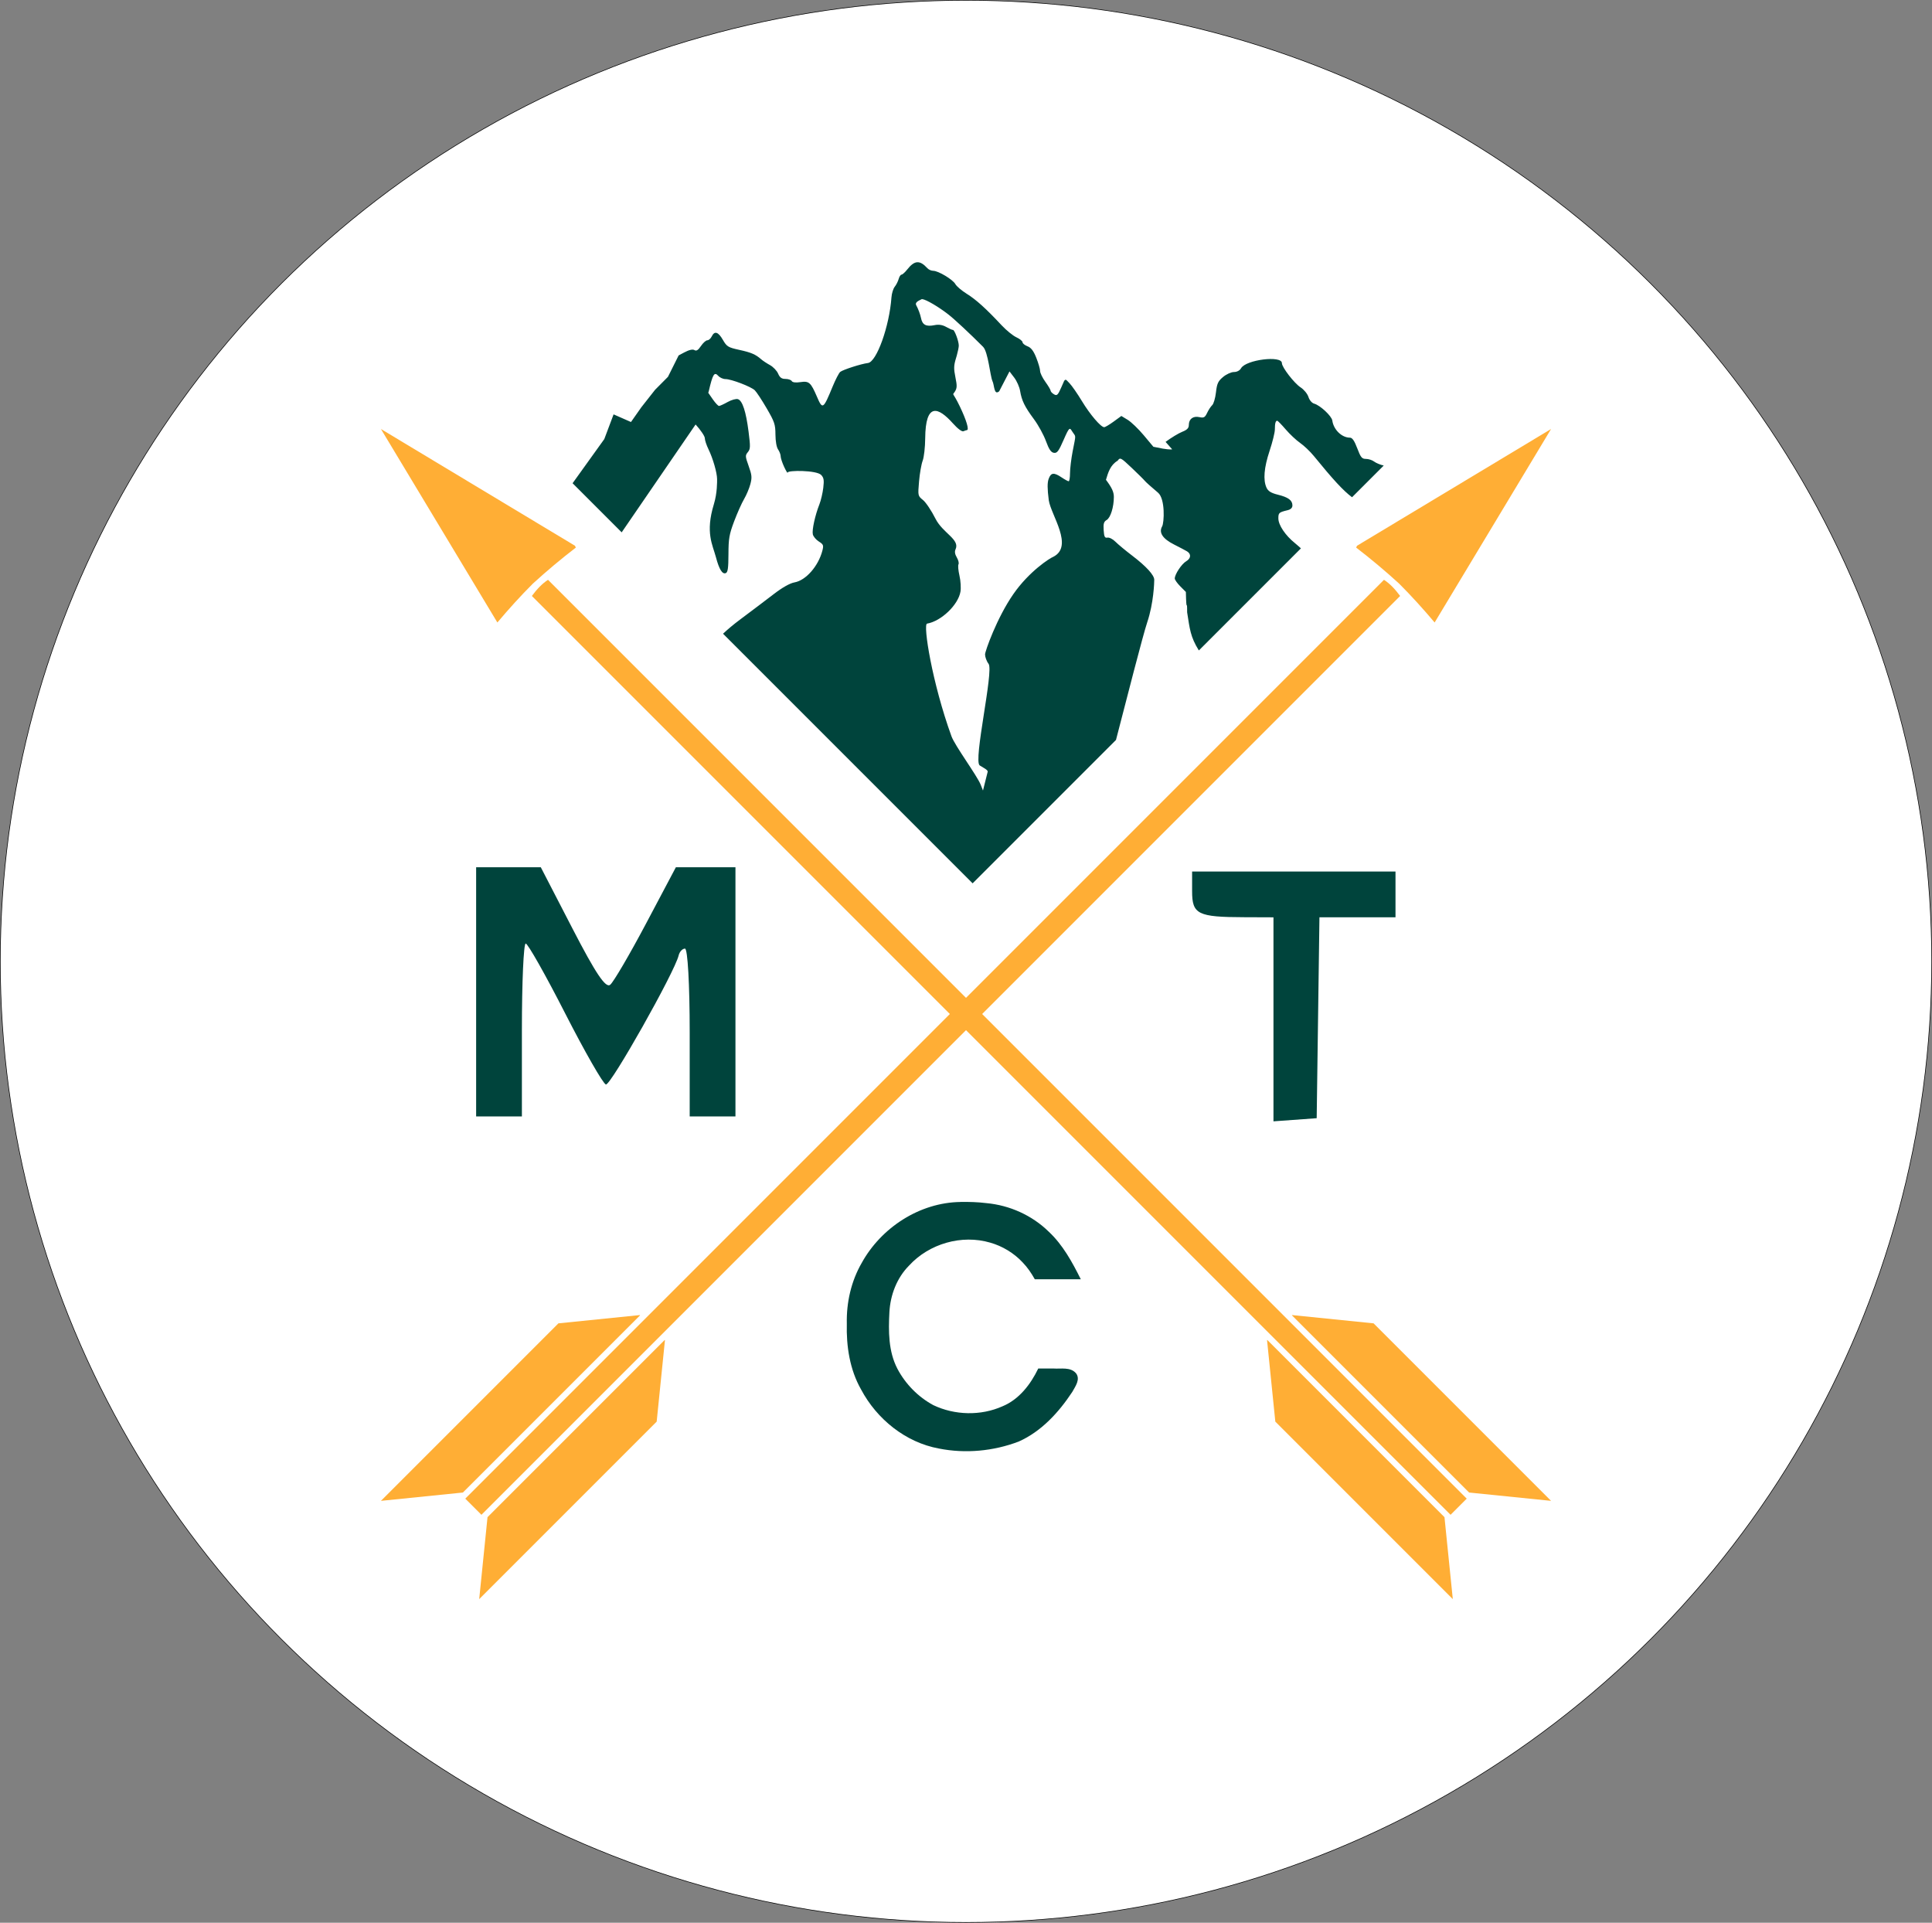
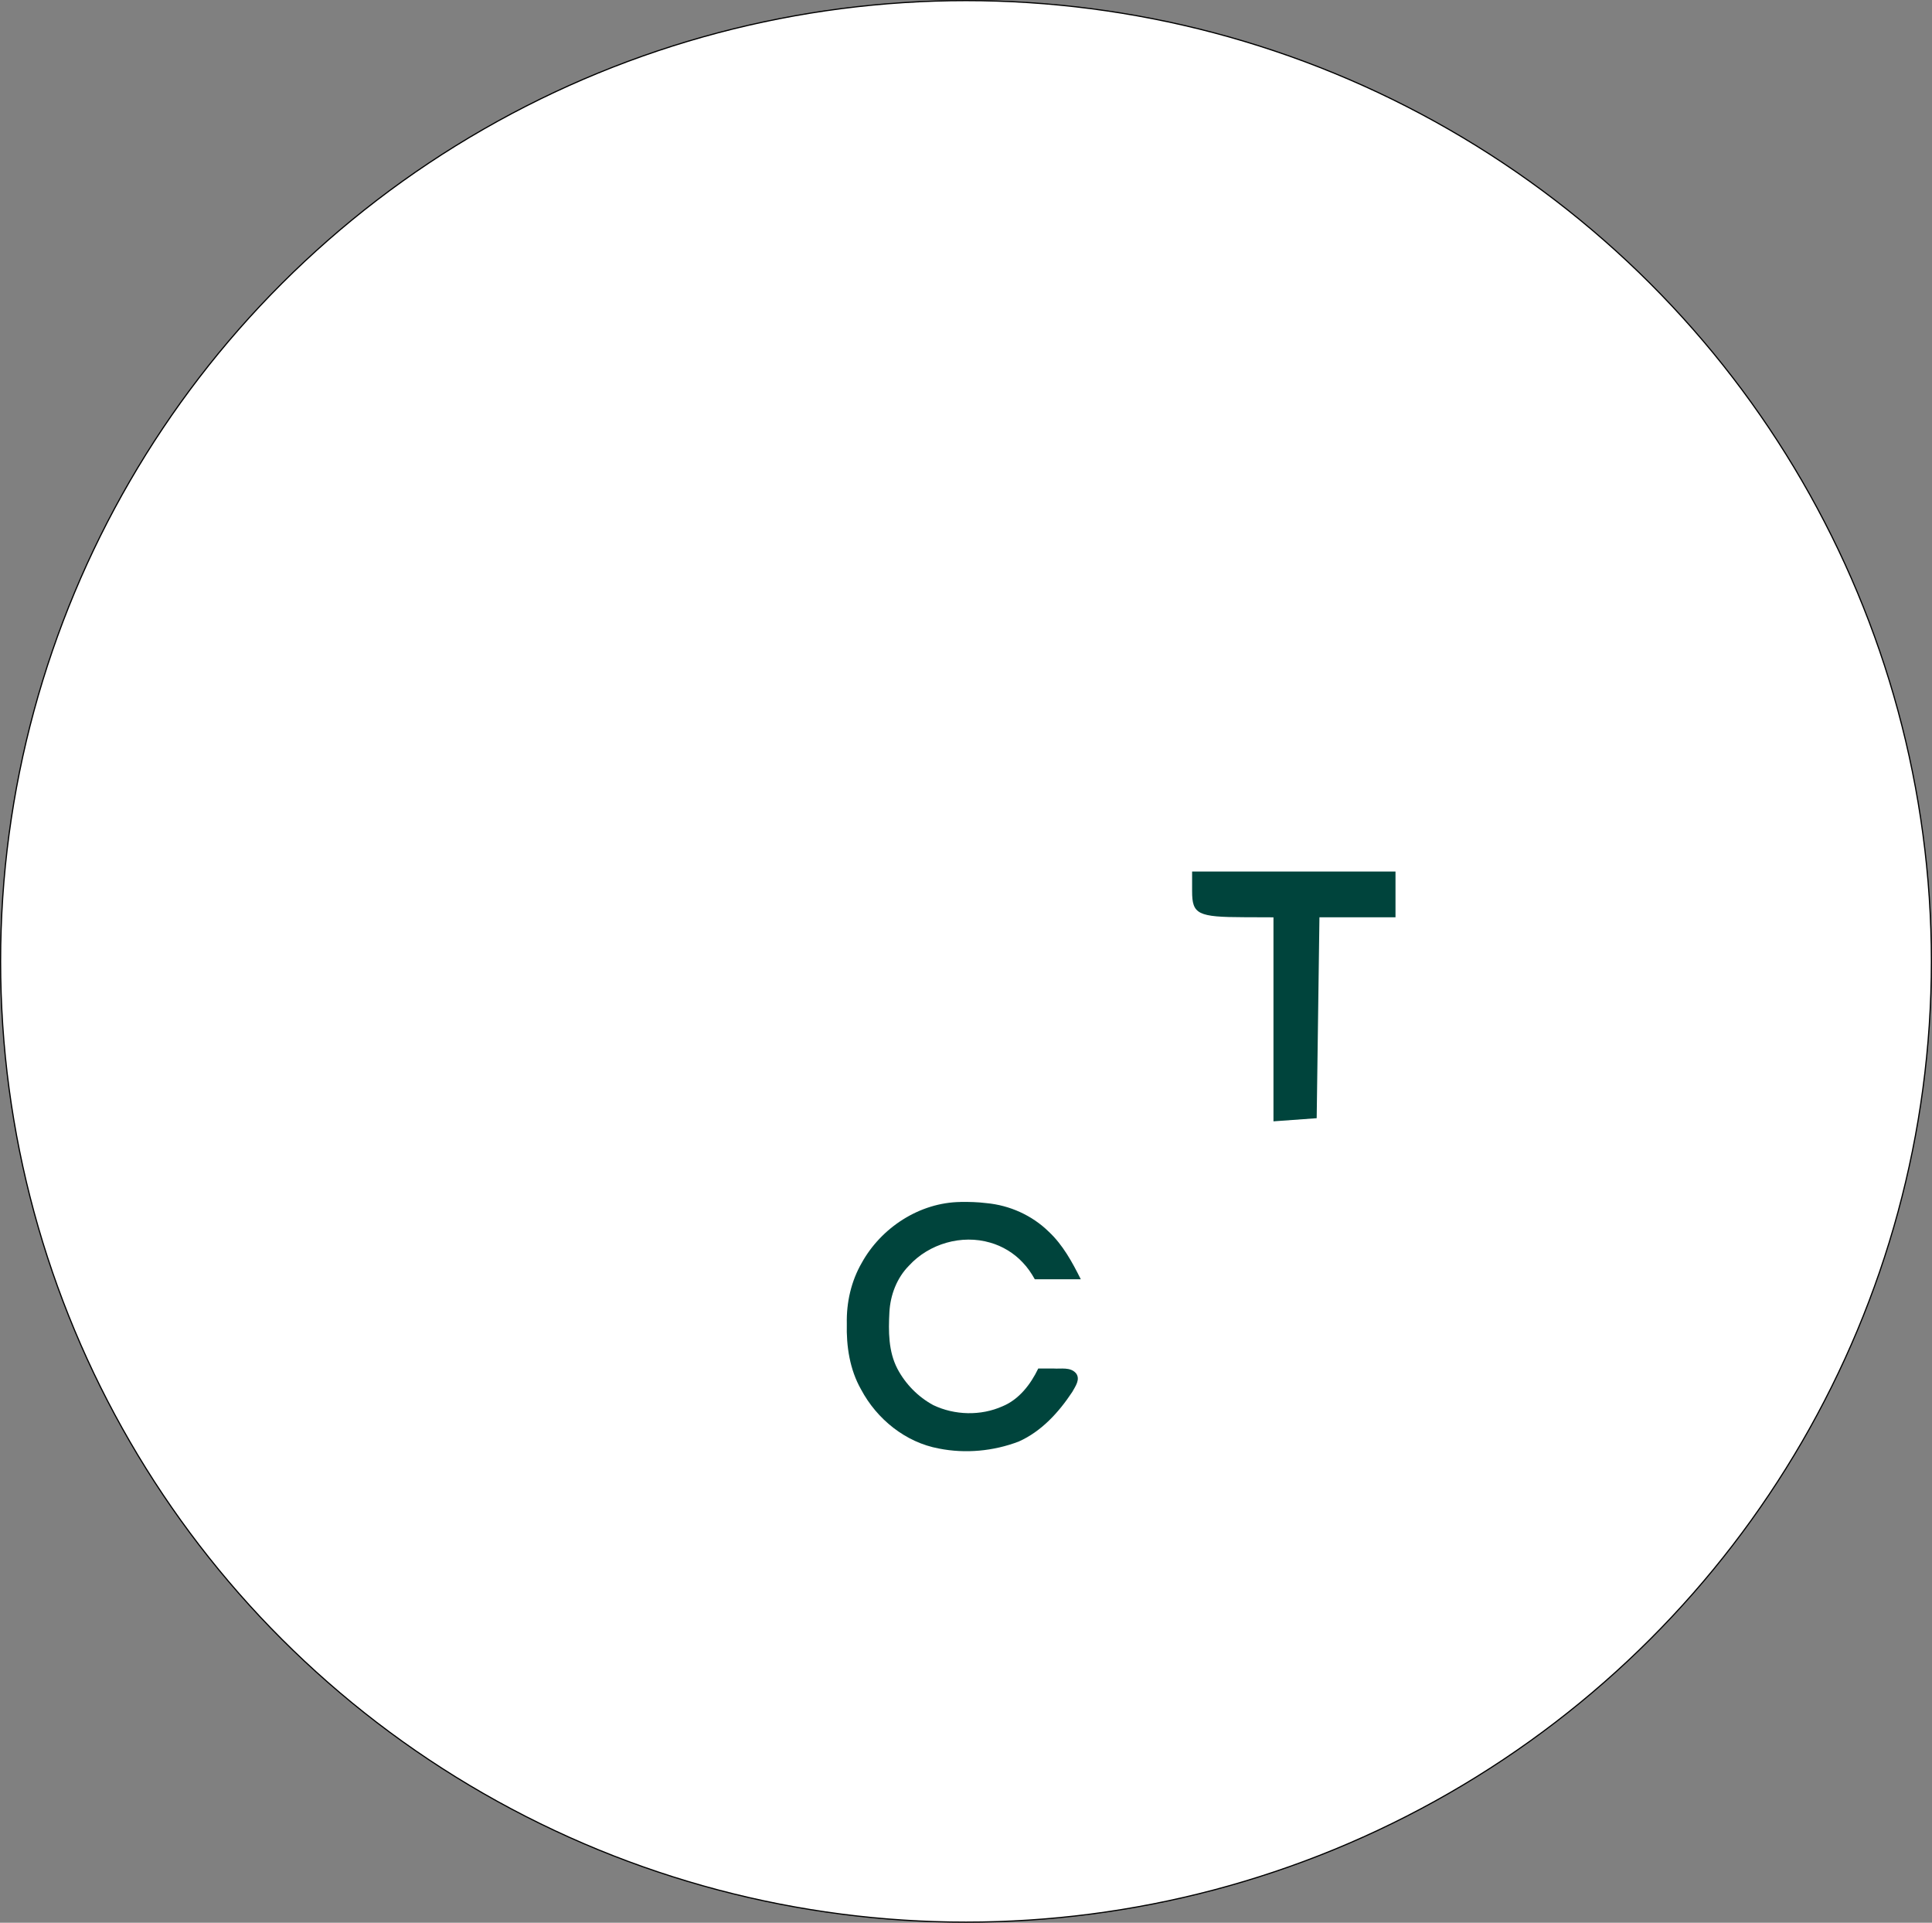
<svg xmlns="http://www.w3.org/2000/svg" version="1.1" width="400" height="398.024" viewBox="760,256.488,400,398.024">
  <rect x="760" y="256.488" width="400" height="398.024" fill="#808080" stroke="none" />
  <g fill="none" fill-rule="nonzero" stroke="none" stroke-width="none" stroke-linecap="butt" stroke-linejoin="miter" stroke-miterlimit="10" stroke-dasharray="" stroke-dashoffset="0" font-family="none" font-weight="none" font-size="none" text-anchor="none" style="mix-blend-mode: normal">
    <g id="Group 1">
      <g id="Group 1" fill="#ffffff" stroke="#000000" stroke-width="0.246">
        <ellipse cx="960" cy="455.5" rx="199.877" ry="198.889" id="Shape 1" />
      </g>
-       <ellipse cx="960" cy="455.5" rx="199.877" ry="198.889" id="Shape 1" fill="#ffffff" stroke="none" stroke-width="0.246" />
-       <path d="M949.893,310.775c-0.661,0.046 -1.318,0.554 -2.085,1.528c-0.449,0.57 -0.969,1.036 -1.157,1.036c-0.188,0 -0.454,0.405 -0.591,0.9c-0.137,0.495 -0.506,1.221 -0.819,1.613c-0.313,0.392 -0.617,1.382 -0.675,2.199c-0.428,6 -3.071,13.372 -4.872,13.585c-1.385,0.163 -5.197,1.389 -5.741,1.845c-0.269,0.226 -0.974,1.588 -1.567,3.028c-1.942,4.718 -2.082,4.811 -3.231,2.136c-1.29,-3.003 -1.651,-3.324 -3.436,-3.055c-0.964,0.144 -1.638,0.063 -1.794,-0.215c-0.138,-0.246 -0.724,-0.447 -1.301,-0.447c-0.787,0 -1.167,-0.273 -1.524,-1.098c-0.261,-0.605 -1.018,-1.398 -1.681,-1.762c-0.663,-0.365 -1.48,-0.904 -1.817,-1.2c-1.167,-1.025 -2.08,-1.417 -4.564,-1.958c-2.276,-0.496 -2.574,-0.677 -3.368,-2.06c-0.968,-1.685 -1.729,-1.921 -2.315,-0.717c-0.214,0.44 -0.624,0.799 -0.911,0.799c-0.287,0 -0.88,0.533 -1.318,1.184c-0.579,0.86 -0.947,1.091 -1.352,0.842c-0.362,-0.223 -1.117,-0.043 -2.16,0.514l-1.11,0.593l-2.213,4.433l-2.663,2.68l-2.844,3.615l-2.147,3.056l-3.6,-1.582l-1.925,5.116l-6.563,9.14l10.164,10.164l15.304,-22.327c1.05,1.152 1.909,2.427 1.909,2.834c0,0.407 0.344,1.446 0.765,2.311c0.914,1.876 1.77,4.845 1.776,6.162c0,0.522 0.049,2.861 -0.666,5.197c-1.81,5.912 -0.251,8.406 0.432,10.989c0.662,2.504 1.329,3.571 2.04,3.271c0.417,-0.176 0.538,-1.042 0.547,-3.919c0.011,-3.232 0.157,-4.081 1.179,-6.798c0.643,-1.707 1.566,-3.777 2.051,-4.599c0.485,-0.821 1.072,-2.213 1.304,-3.092c0.366,-1.385 0.319,-1.888 -0.349,-3.75c-0.718,-2.003 -0.73,-2.201 -0.172,-2.879c0.535,-0.651 0.551,-1.101 0.15,-4.246c-0.53,-4.153 -1.262,-6.397 -2.19,-6.721c-0.37,-0.129 -1.329,0.136 -2.132,0.584c-0.803,0.451 -1.611,0.82 -1.796,0.82c-0.184,0 -0.76,-0.614 -1.28,-1.363l-0.946,-1.364l0.095,-0.286c0.84,-3.61 1.158,-4.12 1.992,-3.203c0.327,0.36 0.991,0.654 1.475,0.654c1.196,0 5.279,1.557 6.069,2.315c0.351,0.337 1.456,2.012 2.454,3.724c1.636,2.805 1.816,3.34 1.826,5.433c0.011,1.404 0.223,2.628 0.546,3.097c0.294,0.427 0.533,1.064 0.533,1.415c0,0.351 0.328,1.344 0.728,2.207c0.4,0.863 0.727,1.382 0.727,1.155c0,-0.499 5.989,-0.496 6.934,0.502c0.546,0.577 0.625,1.066 0.434,2.673c-0.129,1.081 -0.488,2.61 -0.798,3.398c-0.899,2.283 -1.568,5.329 -1.365,6.218c0.103,0.45 0.661,1.119 1.242,1.485c0.953,0.602 1.025,0.787 0.732,1.91c-0.836,3.203 -3.42,6.143 -5.762,6.554c-0.951,0.168 -2.517,1.052 -4.32,2.439c-1.556,1.197 -4.667,3.548 -6.913,5.224c-1.436,1.072 -2.595,2.05 -3.566,2.966l51.672,51.672l29.682,-29.682c2.234,-8.62 5.604,-21.791 6.46,-24.33c1.349,-4.003 1.461,-8.294 1.461,-8.832c0,-0.962 -1.66,-2.779 -4.545,-4.978c-1.4,-1.066 -2.975,-2.375 -3.501,-2.907c-0.526,-0.532 -1.261,-0.909 -1.635,-0.839c-0.561,0.106 -0.7,-0.163 -0.791,-1.546c-0.088,-1.342 0.034,-1.758 0.621,-2.103c0.803,-0.473 1.486,-2.66 1.489,-4.777c0,-1.022 -0.404,-1.901 -1.634,-3.544c0.455,-1.522 0.898,-3.05 2.414,-3.952c0.525,-0.73 0.645,-0.669 2.908,1.475c1.299,1.23 2.525,2.445 2.725,2.699c0.2,0.254 1.426,1.352 2.726,2.44c1.535,1.285 1.279,6.238 0.856,6.983c-0.732,1.288 0.114,2.568 2.49,3.764c1.169,0.589 2.37,1.221 2.67,1.406c0.896,0.553 0.815,1.464 -0.181,2.05c-0.947,0.557 -2.363,2.697 -2.363,3.568c0,0.261 0.517,0.995 1.15,1.63l1.15,1.155c0.101,4.888 0.261,1.059 0.261,4.211c0.548,3.426 0.643,5.033 2.425,7.898l21.135,-21.135c-0.41,-0.357 -0.745,-0.683 -1.237,-1.078c-1.989,-1.596 -3.436,-3.752 -3.436,-5.122c0,-1.161 0.116,-1.264 1.909,-1.696c0.653,-0.159 1.001,-0.498 1.001,-0.984c0,-1.067 -0.849,-1.695 -3.012,-2.23c-1.395,-0.345 -2.015,-0.726 -2.346,-1.439c-0.737,-1.593 -0.525,-4.147 0.631,-7.632c0.6,-1.808 1.091,-3.795 1.091,-4.415c0,-1.33 0.165,-1.821 0.487,-1.821c0.122,0 0.912,0.807 1.756,1.793c0.844,0.986 2.19,2.247 2.99,2.803c0.801,0.556 2.069,1.762 2.82,2.681c3.966,4.858 6.064,7.167 7.927,8.559l6.562,-6.562c-0.7,-0.153 -1.593,-0.524 -1.988,-0.825c-0.394,-0.302 -1.156,-0.548 -1.692,-0.548c-0.839,0 -1.09,-0.307 -1.803,-2.199c-0.586,-1.554 -1.028,-2.199 -1.507,-2.199c-1.696,0 -3.395,-1.649 -3.659,-3.549c-0.129,-0.928 -2.516,-3.153 -3.746,-3.492c-0.482,-0.134 -0.978,-0.711 -1.194,-1.392c-0.203,-0.64 -0.932,-1.53 -1.621,-1.977c-1.325,-0.859 -3.875,-4.162 -3.875,-5.019c0,-1.646 -7.45,-0.716 -8.456,1.056c-0.271,0.477 -0.846,0.782 -1.472,0.782c-0.565,0 -1.579,0.463 -2.253,1.028c-1.038,0.87 -1.262,1.359 -1.47,3.187c-0.135,1.188 -0.483,2.375 -0.774,2.641c-0.291,0.266 -0.765,0.986 -1.055,1.601c-0.449,0.954 -0.685,1.083 -1.611,0.879c-1.284,-0.282 -2.178,0.386 -2.178,1.628c0,0.643 -0.356,1.011 -1.364,1.409c-0.75,0.296 -2.302,1.236 -3.45,2.09l1.377,1.552c-1.304,0.078 -2.617,-0.317 -3.9,-0.541l-1.999,-2.386c-1.1,-1.313 -2.592,-2.748 -3.316,-3.189l-1.317,-0.801l-1.593,1.162c-0.876,0.639 -1.756,1.161 -1.956,1.161c-0.698,-0 -2.934,-2.616 -4.611,-5.393c-0.929,-1.539 -2.093,-3.214 -2.586,-3.723l-0.044,-0.045l-0.426,-0.441c-0.366,-0.402 -0.479,-0.146 -0.628,0.021l-0.601,1.363c-0.696,1.581 -0.892,1.767 -1.498,1.411c-0.383,-0.225 -0.696,-0.559 -0.696,-0.741c0,-0.182 -0.491,-1.009 -1.091,-1.839c-0.6,-0.83 -1.091,-1.843 -1.091,-2.251c0,-0.407 -0.355,-1.635 -0.789,-2.728c-0.569,-1.433 -1.076,-2.097 -1.817,-2.381c-0.566,-0.217 -1.029,-0.593 -1.029,-0.835c0,-0.243 -0.575,-0.706 -1.278,-1.029c-0.703,-0.323 -2.074,-1.437 -3.046,-2.477c-3.252,-3.479 -5.295,-5.324 -7.221,-6.52c-1.051,-0.653 -2.115,-1.558 -2.363,-2.012c-0.519,-0.946 -3.536,-2.755 -4.595,-2.755c-0.392,0 -0.933,-0.241 -1.202,-0.536c-0.785,-0.864 -1.451,-1.276 -2.112,-1.229zM950.971,318.417v0c0.799,0.098 3.27,1.53 5.385,3.173c1.252,0.972 4.484,3.985 7.181,6.694c1.039,1.044 1.464,6.014 1.929,7.068c0.427,0.819 0.296,3.08 1.405,2.136l2.133,-4.111l0.977,1.276c0.537,0.702 1.087,1.945 1.221,2.763c0.33,2.003 0.947,3.261 2.876,5.866c0.895,1.208 2.005,3.236 2.469,4.506c0.625,1.713 1.049,2.343 1.642,2.438c0.671,0.108 0.999,-0.33 2.039,-2.716c1.224,-2.809 1.246,-2.518 1.815,-1.623c0.735,1.153 0.75,0.334 0.039,4.031c-0.296,1.539 -0.542,3.563 -0.546,4.498c0,0.935 -0.129,1.699 -0.279,1.698c-0.15,-0.001 -0.809,-0.361 -1.463,-0.8c-1.601,-1.073 -2.207,-1.006 -2.68,0.302c-0.29,0.802 -0.284,1.998 0.023,4.423c0.452,3.081 5.25,9.55 0.913,11.723c-0.704,0.27 -4.961,2.988 -8.227,7.68c-3.441,4.943 -5.879,11.881 -5.879,12.513c0,0.513 0.307,1.404 0.728,1.948c1.115,1.443 -3.216,20.112 -1.833,21.035c0.647,0.432 1.751,0.924 1.647,1.324c-0.369,1.412 -0.673,2.651 -0.97,3.873c-0.161,-0.409 -0.295,-0.78 -0.477,-1.218c-0.818,-1.974 -5.335,-8.054 -6.048,-10.019c-4,-11.018 -5.923,-23.163 -5.056,-23.313c2.929,-0.507 6.451,-3.875 6.918,-6.615c0.132,-0.772 0.038,-2.266 -0.207,-3.318c-0.245,-1.053 -0.336,-2.109 -0.202,-2.347c0.134,-0.237 -0.022,-0.876 -0.345,-1.419c-0.397,-0.666 -0.483,-1.211 -0.264,-1.681c0.959,-2.063 -2.644,-3.336 -4.161,-6.358c-0.818,-1.629 -1.974,-3.358 -2.568,-3.841c-1.079,-0.877 -1.081,-0.884 -0.827,-3.865c0.14,-1.643 0.478,-3.573 0.751,-4.29c0.273,-0.717 0.507,-2.795 0.522,-4.616c0.062,-7.579 2.734,-6.456 5.734,-3.11c1.025,1.143 1.868,1.768 2.198,1.629c0.294,-0.125 0.603,-0.226 0.686,-0.226c0.531,0 -0.069,-2.028 -1.46,-4.927c-1.523,-3.175 -1.582,-2.153 -1.042,-2.999c0.487,-0.765 0.507,-1.209 0.137,-3.029c-0.363,-1.782 -0.341,-2.433 0.133,-3.968c0.056,-0.182 0.111,-0.368 0.162,-0.554c0.234,-0.848 0.405,-1.688 0.405,-2.021c0,-0.925 -0.888,-3.296 -1.217,-3.249c-0.134,0.021 -0.754,-0.254 -1.376,-0.607c-0.754,-0.429 -1.546,-0.558 -2.376,-0.387c-1.806,0.373 -2.58,-0.034 -2.862,-1.503c-0.136,-0.705 -0.574,-1.876 -0.976,-2.602c-0.401,-0.726 0.932,-1.101 1.038,-1.218c0.04,-0.045 0.12,-0.057 0.235,-0.045z" id="CompoundPath 1" fill="#00443c" stroke="none" stroke-width="1.441" />
      <path d="M958.874,505.309c-8.459,0.104 -16.431,5.294 -20.476,12.635c-2.182,3.789 -3.169,8.182 -3.074,12.539c-0.118,4.689 0.602,9.51 2.95,13.635c3.262,6.147 9.208,10.96 16.12,12.232c5.485,1.089 11.284,0.546 16.503,-1.44c4.71,-2.09 8.315,-6.053 11.109,-10.282c0.621,-1.127 1.726,-2.596 0.78,-3.849c-1.159,-1.368 -3.131,-0.878 -4.701,-0.996c-1.041,0 -2.082,0 -3.124,0c-1.584,3.284 -3.963,6.407 -7.428,7.832c-4.487,1.995 -9.872,1.858 -14.293,-0.246c-3.143,-1.693 -5.773,-4.372 -7.436,-7.527c-1.882,-3.599 -1.87,-7.783 -1.661,-11.736c0.199,-3.561 1.541,-7.09 4.081,-9.643c4.153,-4.529 10.89,-6.472 16.799,-4.734c2.456,0.697 4.885,2.124 6.719,4.103c1,1.032 1.805,2.233 2.508,3.482h9.521c-1.774,-3.549 -3.703,-7.108 -6.633,-9.851c-3.463,-3.394 -8.11,-5.481 -12.932,-5.918c-1.769,-0.22 -3.551,-0.268 -5.332,-0.243z" id="Path 1" fill="#00443c" stroke="none" stroke-width="1.293" />
-       <path d="M868.053,469.704c0,-9.843 0.355,-17.896 0.789,-17.895c0.434,0.001 4.106,6.497 8.159,14.436c4.053,7.939 7.852,14.573 8.441,14.743c0.966,0.278 14.238,-23.252 15.06,-26.701c0.187,-0.785 0.779,-1.428 1.316,-1.428c0.559,0 0.976,7.408 0.976,17.37v17.37h4.737h4.737v-25.792v-25.792h-6.167h-6.167l-6.168,11.641c-3.393,6.403 -6.735,12.111 -7.428,12.686c-0.926,0.768 -2.997,-2.316 -7.816,-11.641l-6.557,-12.687h-6.693h-6.693v25.792v25.792h4.737h4.737z" id="Path 1" fill="#00443c" stroke="none" stroke-width="1.395" />
      <path d="M1032.892,467.166l0.285,-20.792h7.873h7.873v-4.737v-4.737h-21.055h-21.055v4.088c0,4.769 1.167,5.349 10.791,5.372l6.053,0.023v21.115v21.116l4.474,-0.324l4.474,-0.324z" id="Path 1" fill="#00443c" stroke="none" stroke-width="1.395" />
-       <path d="M1081.132,345.297l-40.172,24.163l-0.182,0.383c3.071,2.36 6.036,4.845 8.888,7.451c2.571,2.572 5.011,5.272 7.359,8.056zM1046.538,376.516l-190.207,190.207l3.344,3.344l190.207,-190.207c-1.021,-1.38 -2.083,-2.526 -3.344,-3.344zM892.469,528.722l-16.855,1.712l-36.747,36.747l16.966,-1.723l36.686,-36.686zM897.621,533.875l-36.686,36.686l-1.723,16.965l36.747,-36.747l1.712,-16.855z" id="CompoundPath 1" fill="#ffae35" stroke="none" stroke-width="1.762" />
-       <path d="M838.868,345.297l40.172,24.164l0.182,0.383c-3.071,2.36 -6.036,4.845 -8.888,7.451c-2.572,2.572 -5.012,5.272 -7.359,8.056zM873.462,376.516l190.207,190.207l-3.344,3.344l-190.207,-190.207c1.021,-1.38 2.083,-2.526 3.344,-3.344zM1027.53,528.722l16.855,1.712l36.747,36.747l-16.966,-1.723l-36.686,-36.686zM1022.379,533.874l36.686,36.686l1.723,16.965l-36.747,-36.747l-1.712,-16.855z" id="CompoundPath 1" fill="#ffae35" stroke="none" stroke-width="1.762" />
    </g>
  </g>
</svg>